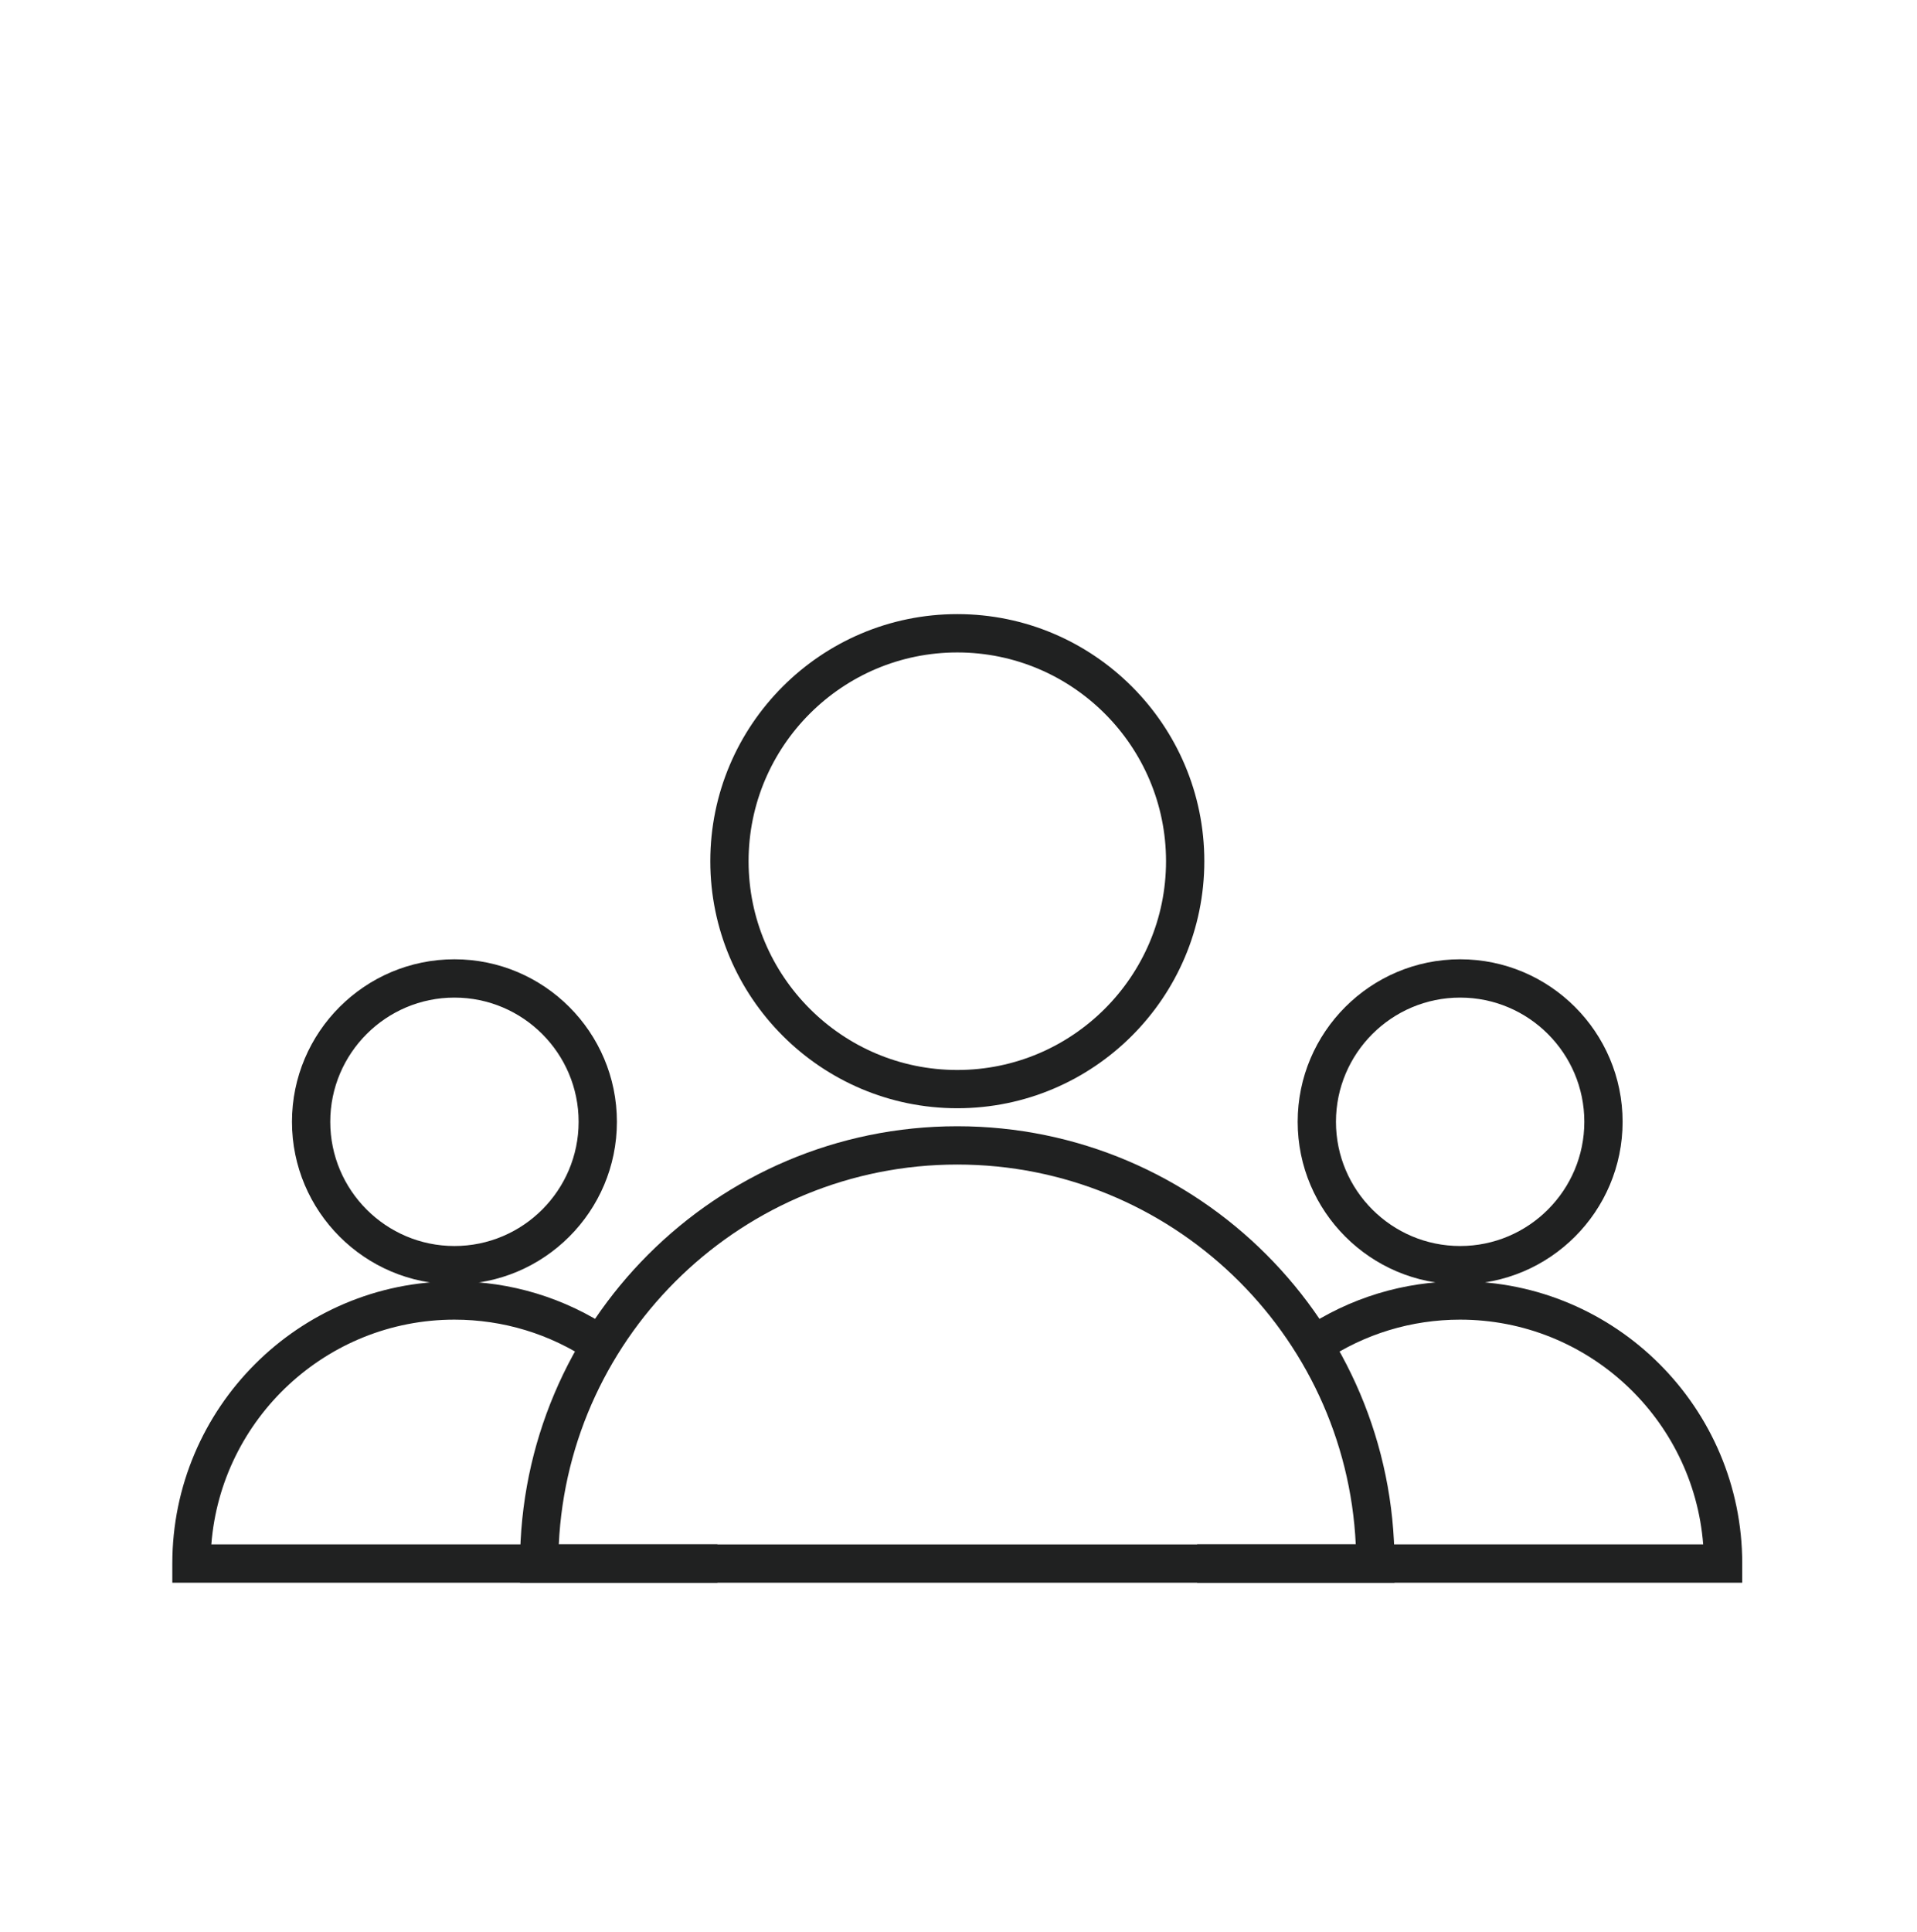
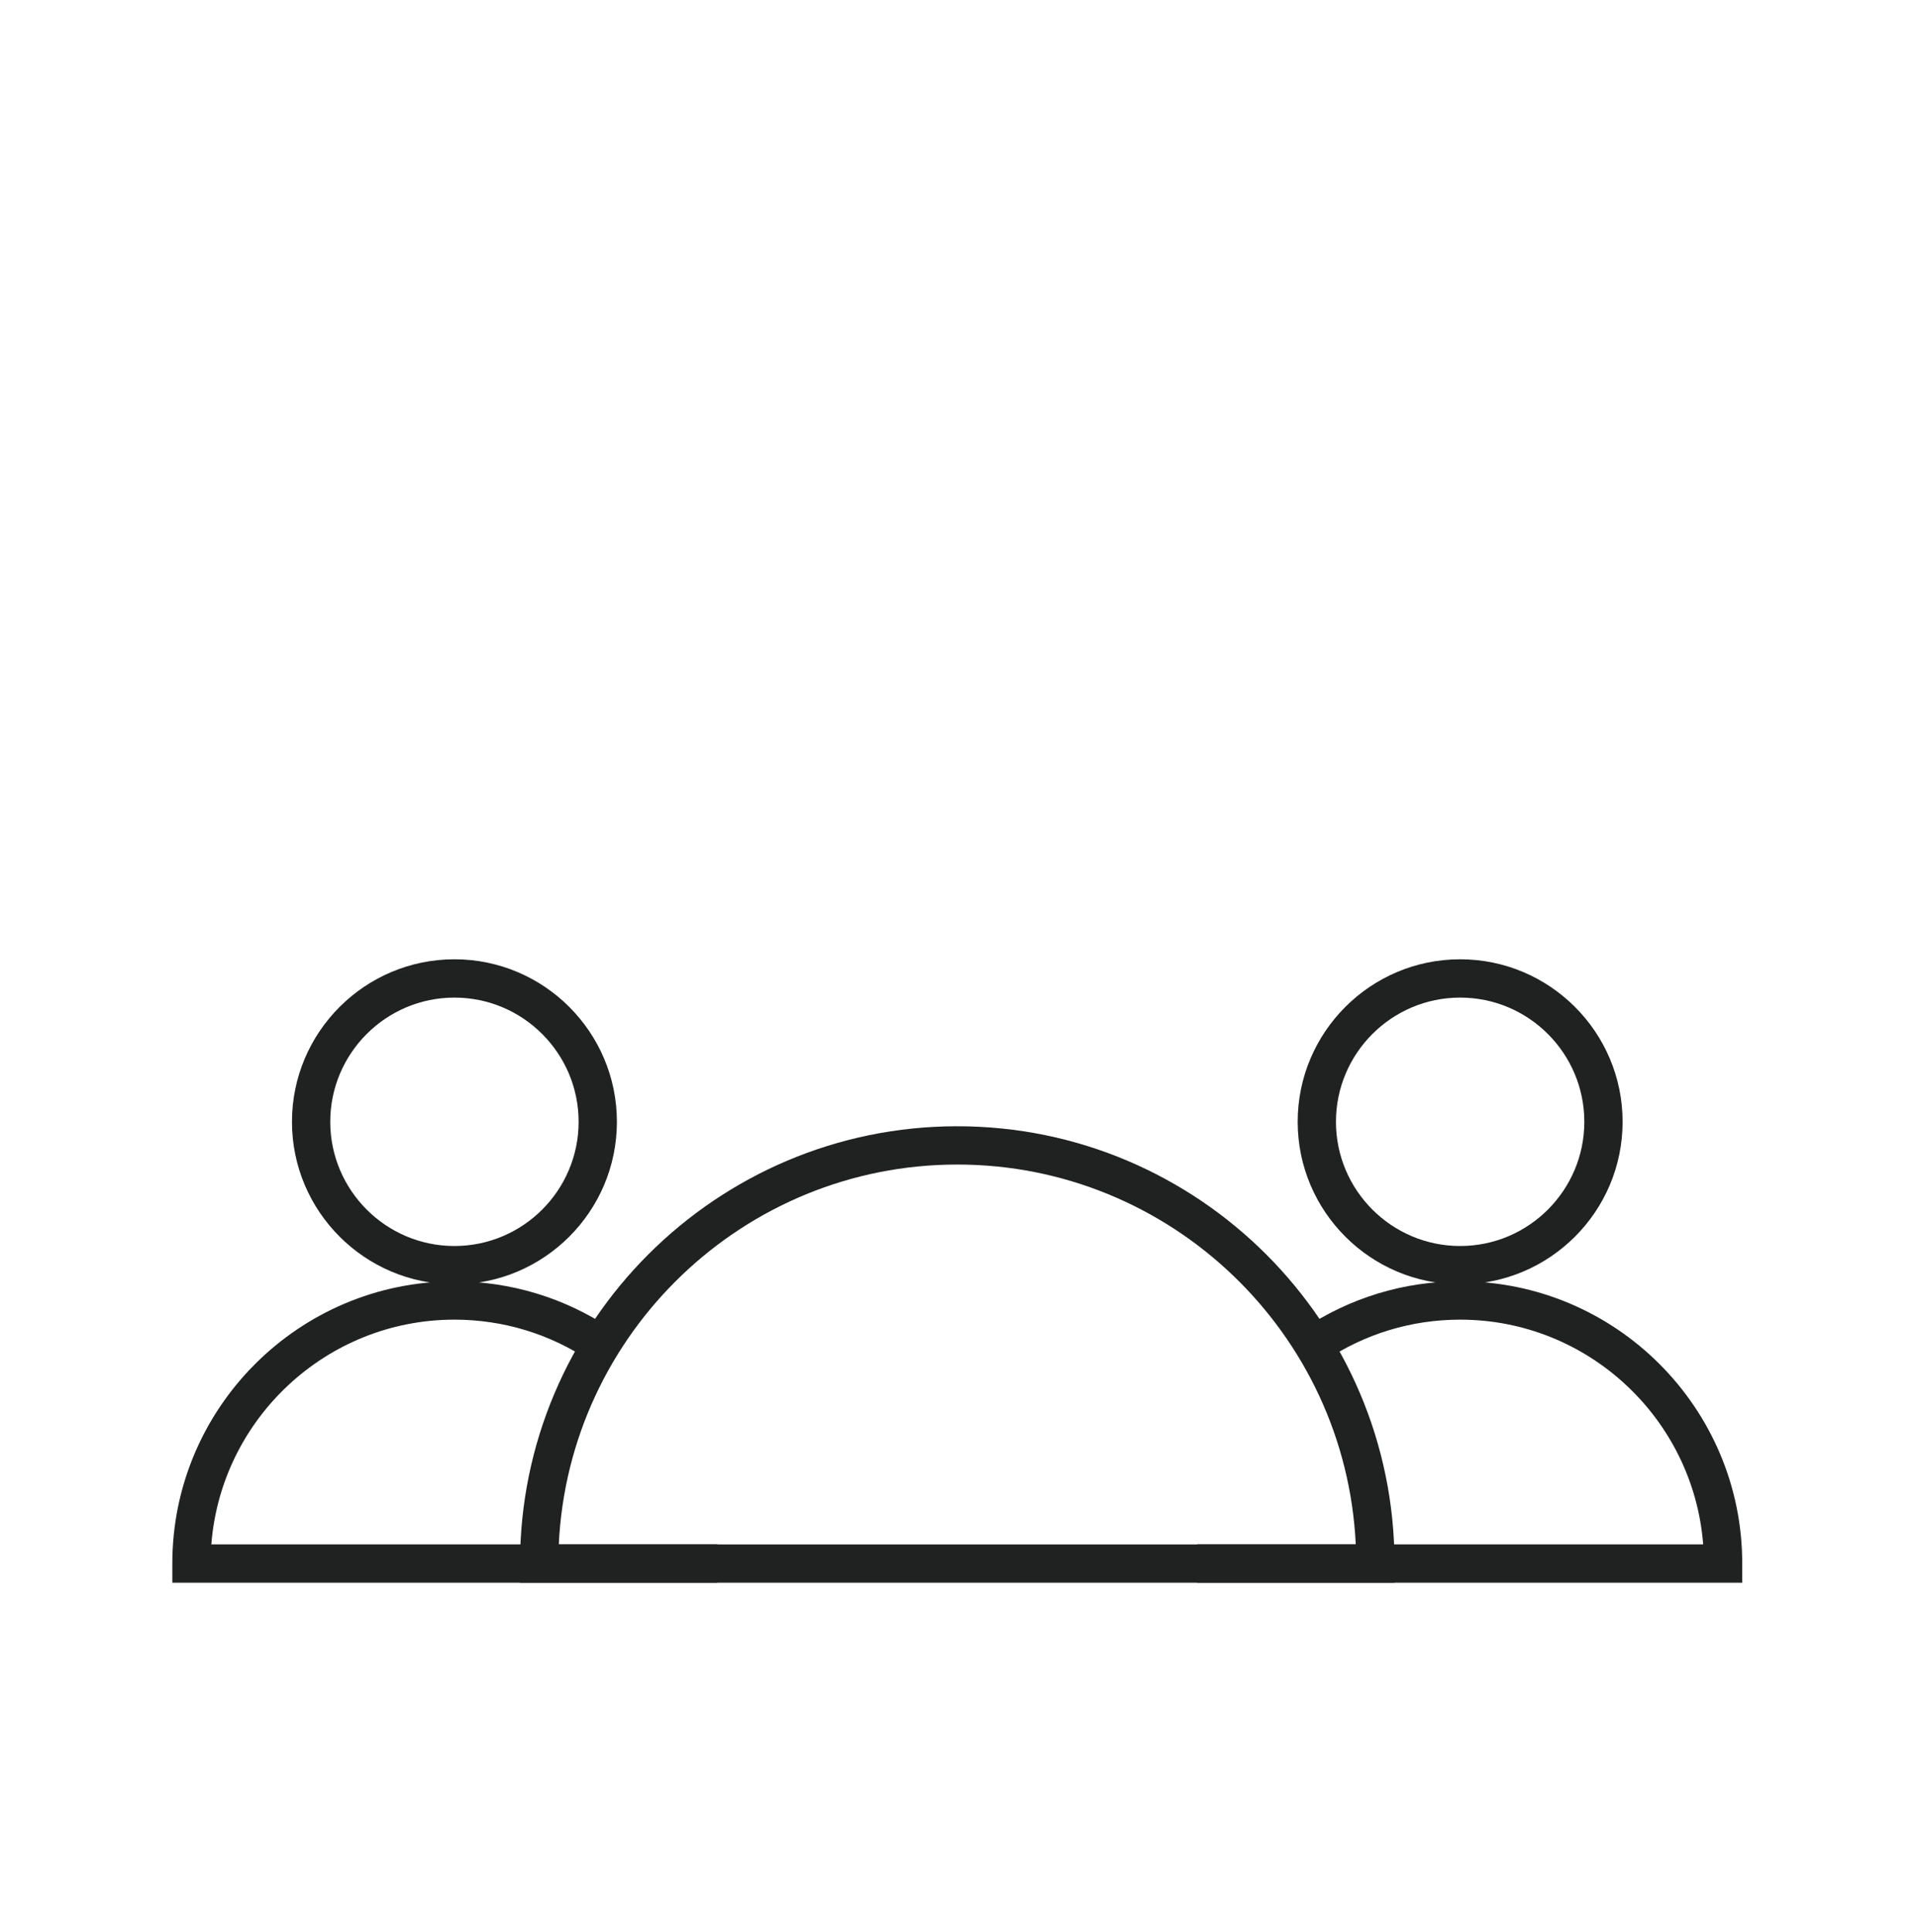
<svg xmlns="http://www.w3.org/2000/svg" width="133" height="134" viewBox="0 0 133 134" fill="none">
  <path d="M101.304 89.084C95.09 89.084 90.032 84.029 90.032 77.812C90.032 71.596 95.087 66.54 101.304 66.54C107.52 66.54 112.575 71.596 112.575 77.812C112.575 84.029 107.52 89.084 101.304 89.084ZM101.304 69.197C96.554 69.197 92.688 73.062 92.688 77.812C92.688 82.562 96.554 86.428 101.304 86.428C106.054 86.428 109.919 82.562 109.919 77.812C109.919 73.062 106.054 69.197 101.304 69.197Z" fill="#202121" />
  <path d="M120.875 109.782H83.058V107.125H118.165C117.485 98.414 110.182 91.536 101.301 91.536C97.927 91.536 94.673 92.527 91.891 94.397L90.409 92.192C93.631 90.025 97.398 88.877 101.304 88.877C112.095 88.877 120.875 97.657 120.875 108.451V109.779V109.782Z" fill="#202121" />
  <path d="M31.529 89.084C25.315 89.084 20.257 84.029 20.257 77.812C20.257 71.596 25.312 66.54 31.529 66.54C37.745 66.54 42.8 71.596 42.8 77.812C42.8 84.029 37.745 89.084 31.529 89.084ZM31.529 69.197C26.779 69.197 22.913 73.062 22.913 77.812C22.913 82.562 26.779 86.428 31.529 86.428C36.279 86.428 40.144 82.562 40.144 77.812C40.144 73.062 36.279 69.197 31.529 69.197Z" fill="#202121" />
  <path d="M49.774 109.782H11.955V108.453C11.955 97.66 20.735 88.88 31.529 88.88C35.431 88.88 39.198 90.025 42.423 92.19L40.941 94.395C38.157 92.525 34.902 91.536 31.529 91.536C22.648 91.536 15.342 98.414 14.662 107.125H49.774V109.782Z" fill="#202121" />
-   <path d="M66.417 76.872C56.968 76.872 49.28 69.184 49.28 59.734C49.28 50.285 56.968 42.597 66.417 42.597C75.867 42.597 83.555 50.285 83.555 59.734C83.555 69.184 75.867 76.872 66.417 76.872ZM66.417 45.256C58.434 45.256 51.936 51.751 51.936 59.737C51.936 67.723 58.432 74.218 66.417 74.218C74.403 74.218 80.898 67.723 80.898 59.737C80.898 51.751 74.403 45.256 66.417 45.256Z" fill="#202121" />
  <path d="M96.75 109.784H36.079V108.456C36.079 91.728 49.689 78.121 66.415 78.121C83.141 78.121 96.75 91.73 96.75 108.456V109.784ZM38.768 107.128H94.062C93.366 92.479 81.231 80.777 66.415 80.777C51.599 80.777 39.464 92.479 38.768 107.128Z" fill="#202121" />
</svg>